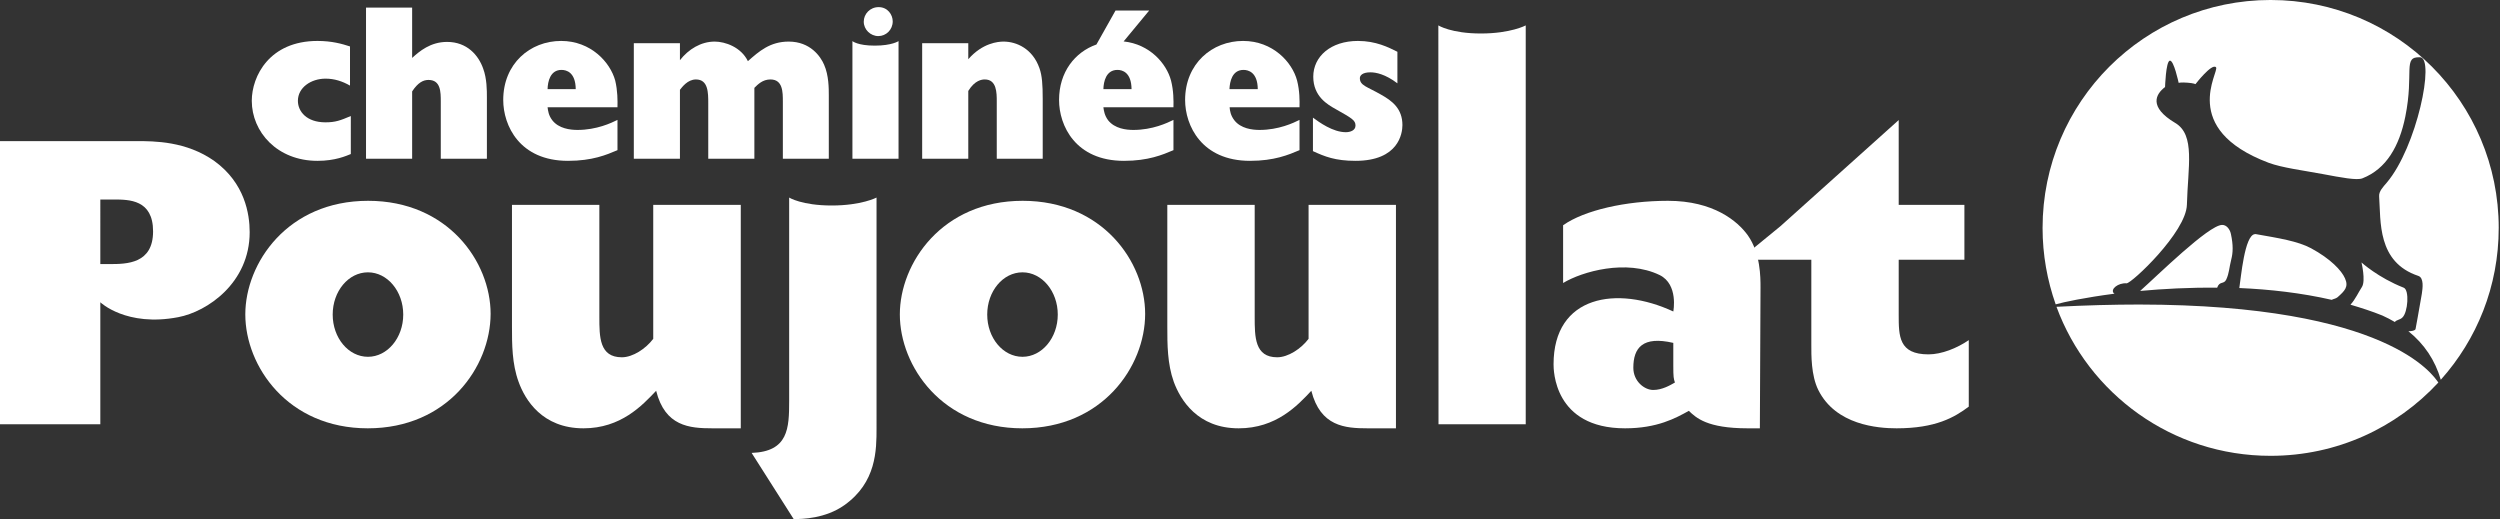
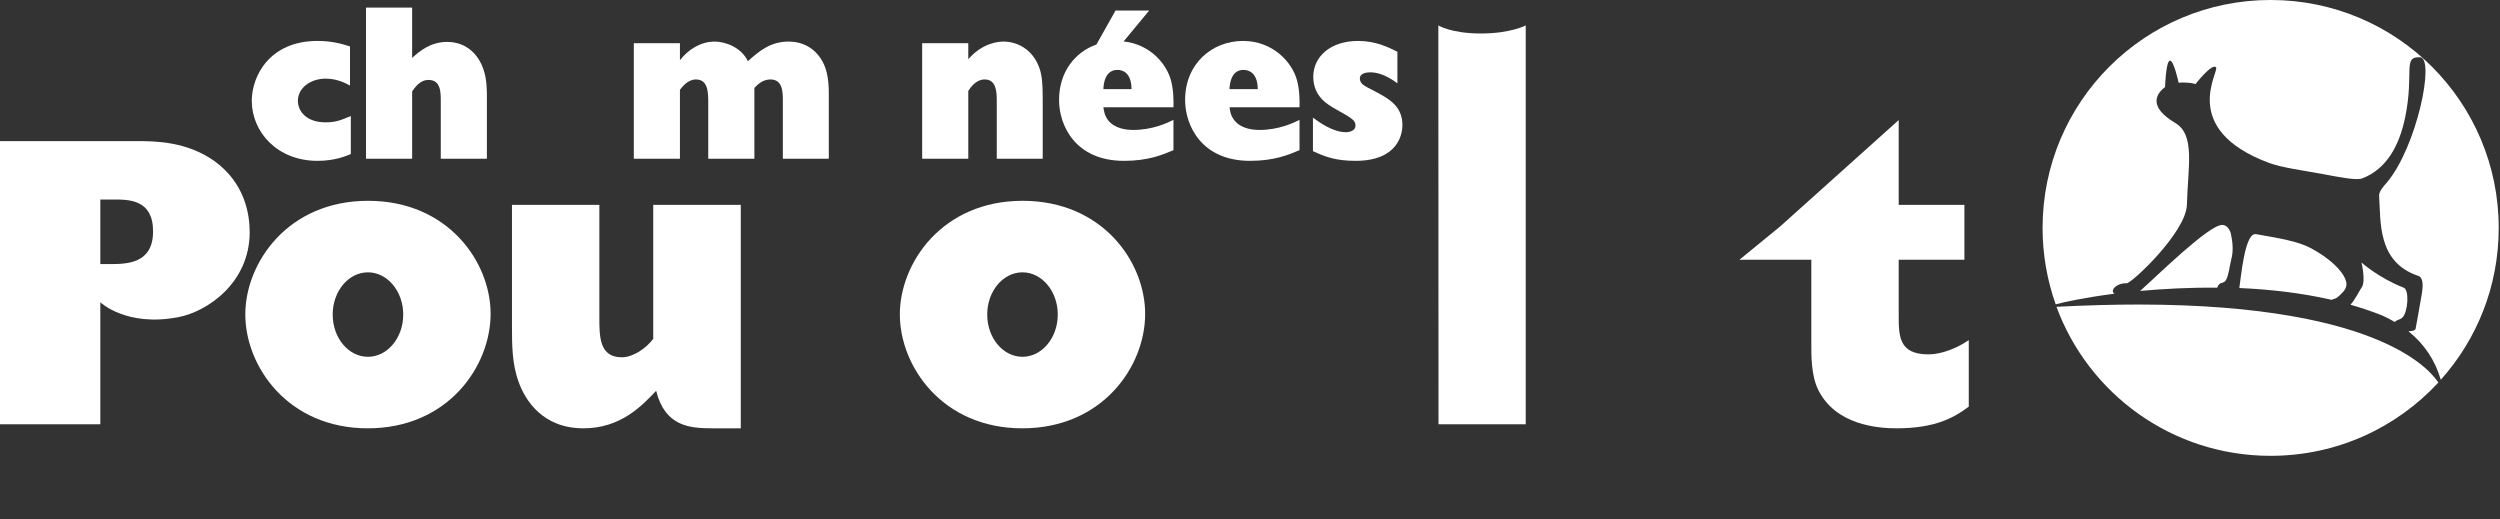
<svg xmlns="http://www.w3.org/2000/svg" version="1.2" viewBox="0 0 1545 321" width="1545" height="321">
  <rect x="0" y="0" width="1545" height="321" fill="#333333" stroke="none" />
  <defs>
    <clipPath clipPathUnits="userSpaceOnUse" id="cp1">
      <path d="m1403.23 281.75c-77.95 0-140.95-62.97-140.95-140.88 0-77.9 63-140.87 140.95-140.87 77.95 0 140.95 62.97 140.95 140.87 0 77.91-63 140.88-140.95 140.88z" />
    </clipPath>
  </defs>
  <style>.a{fill:#fff}</style>
  <path fill-rule="evenodd" class="a" d="m0 262.2v-175h84.2c11.1 0 31 0 48.4 12.4 18.7 13.6 21.7 32.6 21.7 43.9 0 31.3-26.2 49.1-44.1 52.5-32.2 6.2-48.2-9.2-48.2-9.2v75.4zm62-99h5.8c10.6 0 26.8-0.2 26.8-20.2 0-19.7-14.8-19.7-24.5-19.7h-8.1z" />
  <path fill-rule="evenodd" class="a" d="m227.3 264.7c-49.5 0-75.7-38.4-75.7-70.4 0-31.6 26-70.2 75.9-70.2 49.2 0 75.7 37.6 75.7 69.9-0.1 32.6-26.5 70.7-75.9 70.7zm21.9-70.3c0-14.4-9.8-26.1-21.8-26.1-12.1 0-21.8 11.7-21.8 26.1 0 14.4 9.7 26.1 21.8 26.1 12 0 21.8-11.7 21.8-26.1z" />
  <path class="a" d="m370.4 126.6v69.2c0 12.4 0 25 13.9 25 6.8 0 14.8-5.3 19.4-11.4v-82.8h54.1v138.1h-17.5c-14.2 0-29.3-1.2-34.8-23.2-8.6 9.1-21.8 23.2-44.9 23.2-25.5 0-36.1-17.6-40.1-28.7-4.1-11.2-4.1-23.3-4.1-34.1v-75.3z" />
-   <path class="a" d="m775.4 126.6v69.2c0 12.4 0 25 13.9 25 6.8 0 14.8-5.3 19.4-11.4v-82.8h54v138.1h-17.5c-14.1 0-29.2-1.2-34.8-23.2-8.5 9.1-21.7 23.2-44.9 23.2-25.4 0-36-17.6-40.1-28.7-4-11.2-4-23.3-4-34.1v-75.3z" />
-   <path class="a" d="m541.7 264.5c0 13.6 0 33.6-19.9 47.7-11.7 8.3-26 8.6-31.3 8.6l-26-40.9c22.7-0.8 23.2-15.2 23.2-32.1v-125.7c0 0 7.8 4.9 26.3 4.9 18.4 0 27.7-4.9 27.7-4.9z" />
  <path fill-rule="evenodd" class="a" d="m631.8 264.7c-49.5 0-75.7-38.4-75.7-70.4 0-31.6 26-70.2 75.9-70.2 49.2 0 75.7 37.6 75.7 69.9 0 32.6-26.5 70.7-75.9 70.7zm21.9-70.3c0-14.4-9.8-26.1-21.8-26.1-12.1 0-21.8 11.7-21.8 26.1 0 14.4 9.7 26.1 21.8 26.1 12 0 21.8-11.7 21.8-26.1z" />
-   <path fill-rule="evenodd" class="a" d="m966 139.2c13-9.2 38.6-15.1 64.8-15.1 28.2 0 43.1 12.6 49.4 21.4 7.8 11.1 7.8 25.8 7.8 32.1l-0.4 87.1h-7.6c-25 0-31.8-6.5-36.3-10.8-8.1 4.5-19.5 10.8-39.4 10.8-44.2 0-44.2-36.3-44.2-39.6 0-42.6 39.2-48.8 74-32.6 0 0 3.3-16.7-8.4-22.5-20.6-10-48-2.2-59.7 4.9zm68.1 72.7c-19-4.4-24.7 3.1-24.7 15.4 0 8.3 6.8 13.7 12.3 13.7 5.6 0 10.6-3 13.4-4.6-0.8-2.5-1-3.2-1-10.6z" />
  <path class="a" d="m1075 160.5l25.3-20.7 73.1-65.6v52.4h40.6v33.9h-40.6v34c0 13.2 0 24.5 18.4 24.5 8.1 0 17.6-3.8 24.9-8.8v41.1c-8.8 6.6-20.4 13.4-44.6 13.4-11.6 0-37.6-2-48.4-23.7-4.5-9.1-4.3-21.7-4.3-28v-52.5z" />
  <path class="a" d="m942.9 15.7c0 0-9.3 5-27.7 5-18.4 0-26.3-5-26.3-5l0.1 246.5h53.9z" />
  <path class="a" d="m216.8 95.2c-2.8 1.1-9.5 4.2-20.6 4.2-24.9 0-40.6-17.9-40.6-37.1 0-15.2 10.9-37 40.6-37 8.9 0 15.2 1.8 20.1 3.4v24.2c-4.7-2.7-9.7-4.3-15.1-4.3-9 0-17.1 5.5-17.1 13.7 0 6.6 5.4 13.3 17 13.3 6.3 0 9.3-1.2 15.7-3.9z" />
  <path class="a" d="m226.2 98.1v-93.4h28.5v31.1c4.5-4.1 11.3-9.9 21.6-9.9 12.3 0 19.4 8.2 22.3 16.5 2.3 6.2 2.3 13.4 2.3 17.8v37.9h-28.5v-35.3c0-5.9 0-13.4-7.6-13.4-3.2 0-6.5 1.6-10.1 7.1v41.6z" />
-   <path fill-rule="evenodd" class="a" d="m381.6 92.8c-6.8 2.9-15.5 6.6-30.6 6.6-29.9 0-40-21.8-40-37.6 0-22.5 16.6-36.5 35.8-36.5 18.3 0 30.3 13.1 33.4 24.5 1.5 6.2 1.5 12.4 1.4 16.5h-43.2c0.3 2.2 0.6 5 2.9 8 4 5.2 11.2 6 15.6 6 11.8 0 20.9-4.3 24.7-6.2zm-25.8-37.7c-0.1-10.5-5.8-11.9-8.8-11.9-7 0-8.5 7.3-8.6 11.9z" />
  <path class="a" d="m391.7 98.1v-71.4h28.5v10.5c5.3-6.8 13-11.5 21.5-11.5 6.4 0 16.3 3.4 20.5 12.1 6.9-6.1 13.7-12.1 25.2-12.1 13.4 0 19.7 9.2 21.9 14.3 2.9 6.6 2.9 14.5 2.9 19.1v39h-28.4v-35.3c0-5.9 0-13.7-7.7-13.7-4.8 0-7.8 3.1-9.9 5.2v43.8h-28.5v-34.3c0-6.5 0-14.7-7.6-14.7-5.2 0-8.6 4.8-9.9 6.4v42.6z" />
-   <path class="a" d="m526.8 98.1v-72.7c0 0 3.2 2.8 13.8 2.8 10.6 0 14.7-2.8 14.7-2.8v72.7zm24.9-84.9c0 5.2-4.1 9.1-8.9 9.1-4.8 0-9-4-9-8.9 0-4.8 3.9-9 9.2-9 5.6 0 8.7 4.7 8.7 8.8z" />
  <path class="a" d="m569.9 98.1v-71.4h28.5v9.9c8.8-10.1 18.5-10.9 21.8-10.9 8 0 18 4.4 22.2 16.5 1.6 4.5 2 10.1 2 18.9v37h-28.4v-35.4c0-5.3 0-13.6-7.4-13.6-1.7 0-6.1 0.4-10.2 7.1v41.9z" />
  <path fill-rule="evenodd" class="a" d="m725.2 92.8c-6.8 2.9-15.6 6.6-30.6 6.6-30 0-40.1-21.8-40.1-37.6 0-17.3 9.8-29.6 23.1-34.3l11.8-21h20.8l-15.8 19.1c16.1 1.7 26.5 13.6 29.3 24.2 1.6 6.2 1.6 12.4 1.5 16.5h-43.3c0.3 2.2 0.7 5 2.9 8 4.1 5.2 11.2 6 15.6 6 11.9 0 20.9-4.3 24.8-6.2zm-25.9-37.7c-0.1-10.5-5.8-11.9-8.7-11.9-7.1 0-8.6 7.3-8.7 11.9z" />
  <path fill-rule="evenodd" class="a" d="m803.1 92.8c-6.8 2.9-15.6 6.6-30.6 6.6-29.9 0-40.1-21.8-40.1-37.6 0-22.5 16.7-36.5 35.8-36.5 18.4 0 30.4 13.1 33.4 24.5 1.6 6.2 1.6 12.4 1.5 16.5h-43.2c0.2 2.2 0.6 5 2.9 8 4 5.2 11.2 6 15.6 6 11.8 0 20.9-4.3 24.7-6.2zm-25.8-37.7c-0.1-10.5-5.9-11.9-8.8-11.9-7.1 0-8.5 7.3-8.7 11.9z" />
  <path class="a" d="m811.4 72.7c3.8 2.8 12.3 9 20.3 9 2.6 0 6-1 6-4.1 0-3.3-2.2-4.5-12.3-10.2-4.8-2.7-13.8-7.7-13.8-20 0-12.4 10.7-22.1 27.6-22.1 11.1 0 18.8 3.9 24.4 6.7v19.5c-7.5-5.7-13.3-6.8-16.7-6.8-5 0-6.5 2-6.5 3.6 0 4.6 4.4 5.2 13.1 10.2 6.8 3.8 13.2 8.6 13.2 18.8 0 5.1-2.3 22.1-29 22.1-12.6 0-19.1-2.7-26.3-6z" />
  <path fill-rule="evenodd" class="a" d="m1544.2 140.9c0 36.1-13.5 68.9-35.8 93.8-3.5-12.1-10.2-22.1-20-30 2.2 0 4-0.4 4.4-1.3 0 0 2.4-12.9 3.9-21.9 0.5-3.4 1.4-9.8-2.2-11-25.5-8.5-23.1-33.8-24.2-49.2-0.2-3.1 2.5-5.8 4.7-8.4 18.6-21.9 30-77.1 20.6-77.5-10.9-0.5-3.6 9.2-9.1 36.6-3.7 18.3-11.7 32.4-26.5 38.2-3.4 1.4-13.2-0.5-24.4-2.6-12.4-2.3-25.2-3.9-33.6-7-55.7-21-30.2-56.5-32.5-59-2.5-2.8-12.7 10.4-12.7 10.4 0 0-1.1-0.6-5-0.9-3.9-0.3-5.4 0.1-5.4 0.1 0 0-3-14.3-5.5-13.7-2.4 0.6-2.9 16.3-2.9 16.3-5.8 4.4-10.3 12.3 6.3 22.2 12.5 7.4 7.8 27.1 7.2 50.5-0.4 17-34.3 48.8-37.3 48.6-5.1-0.4-10.2 3.6-7.9 6.1 0.1 0.1 0.3 0.2 0.5 0.3-18.4 2.4-31.5 5.2-36.4 6.6-5.2-14.8-8.1-30.6-8.1-47.2 0-77.9 63-140.9 140.9-140.9 78 0 141 63 141 140.9zm-165.5 3.7c1.5 6.9 1.3 11.6 0.2 15.8-1.3 5.1-1.2 8.3-3.1 12.4-1.5 3.1-4.1 0.7-5.6 5-17.1-0.2-33.3 0.7-47.6 2 10.8-9.6 42.1-40.5 50.6-40.8 2.8-0.1 4.9 2.7 5.5 5.6zm15.5 0.1c14.2 2.5 25.7 4.3 34 8.7 12.2 6.6 18.9 13.8 21 18.6 2.4 5.3-0.2 7.8-4.6 11.7-1.1 0.9-2.5 1-3.6 1.6-18.8-4.3-38.3-6.5-57.1-7.3 1-6.1 3.2-32.7 9.6-33.3q0.4-0.1 0.7 0zm91.3 33.1c3.6 1.4 2.6 15.2-0.8 18.4-1.6 1.6-3.5 1.3-4.7 2.8q-3.7-2.2-7.7-4c-6.4-2.6-13-4.7-19.7-6.7 3-3.3 5-7.8 7.1-11 2.4-3.9-0.3-15.1-0.3-15.1 0 0 10.3 9.4 26.1 15.6zm21.4 58.6c-25.8 27.9-62.6 45.3-103.7 45.3-60.8 0-112.5-38.3-132.3-92.1q27.5-1.4 51-1.4c154.6 0.2 182 44.1 185 48.2z" />
  <g clip-path="url(#cp1)" />
</svg>